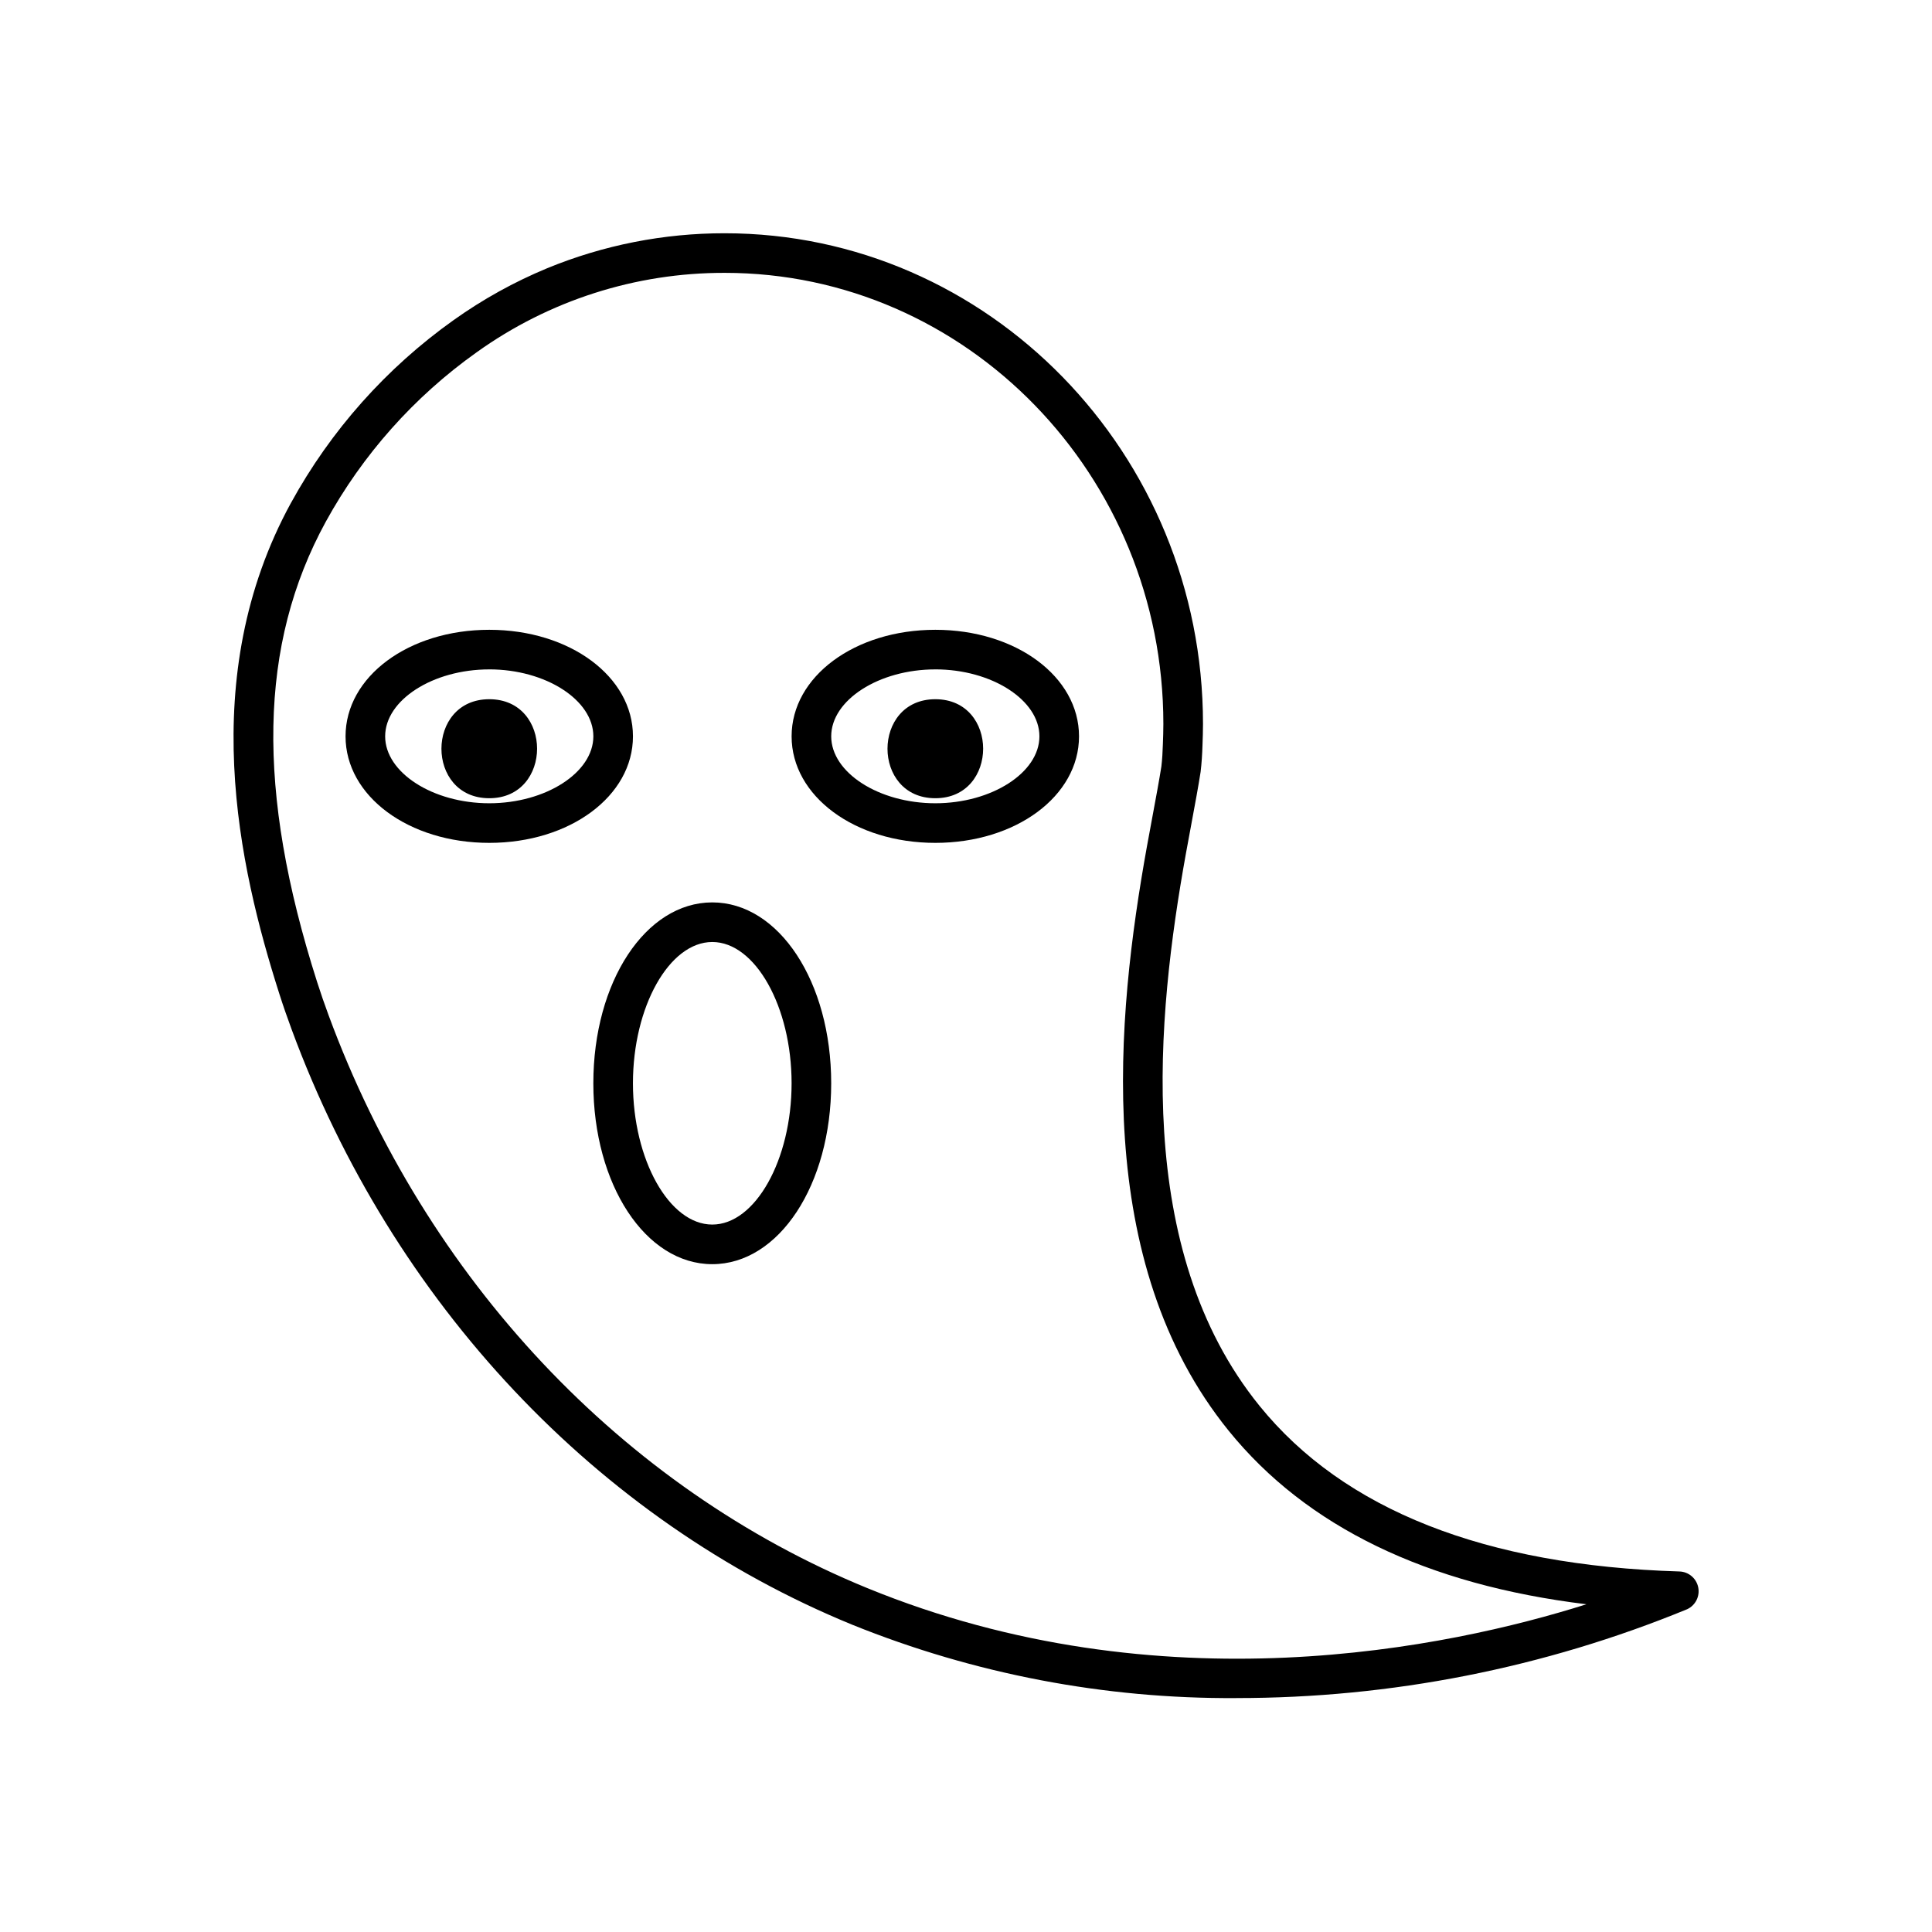
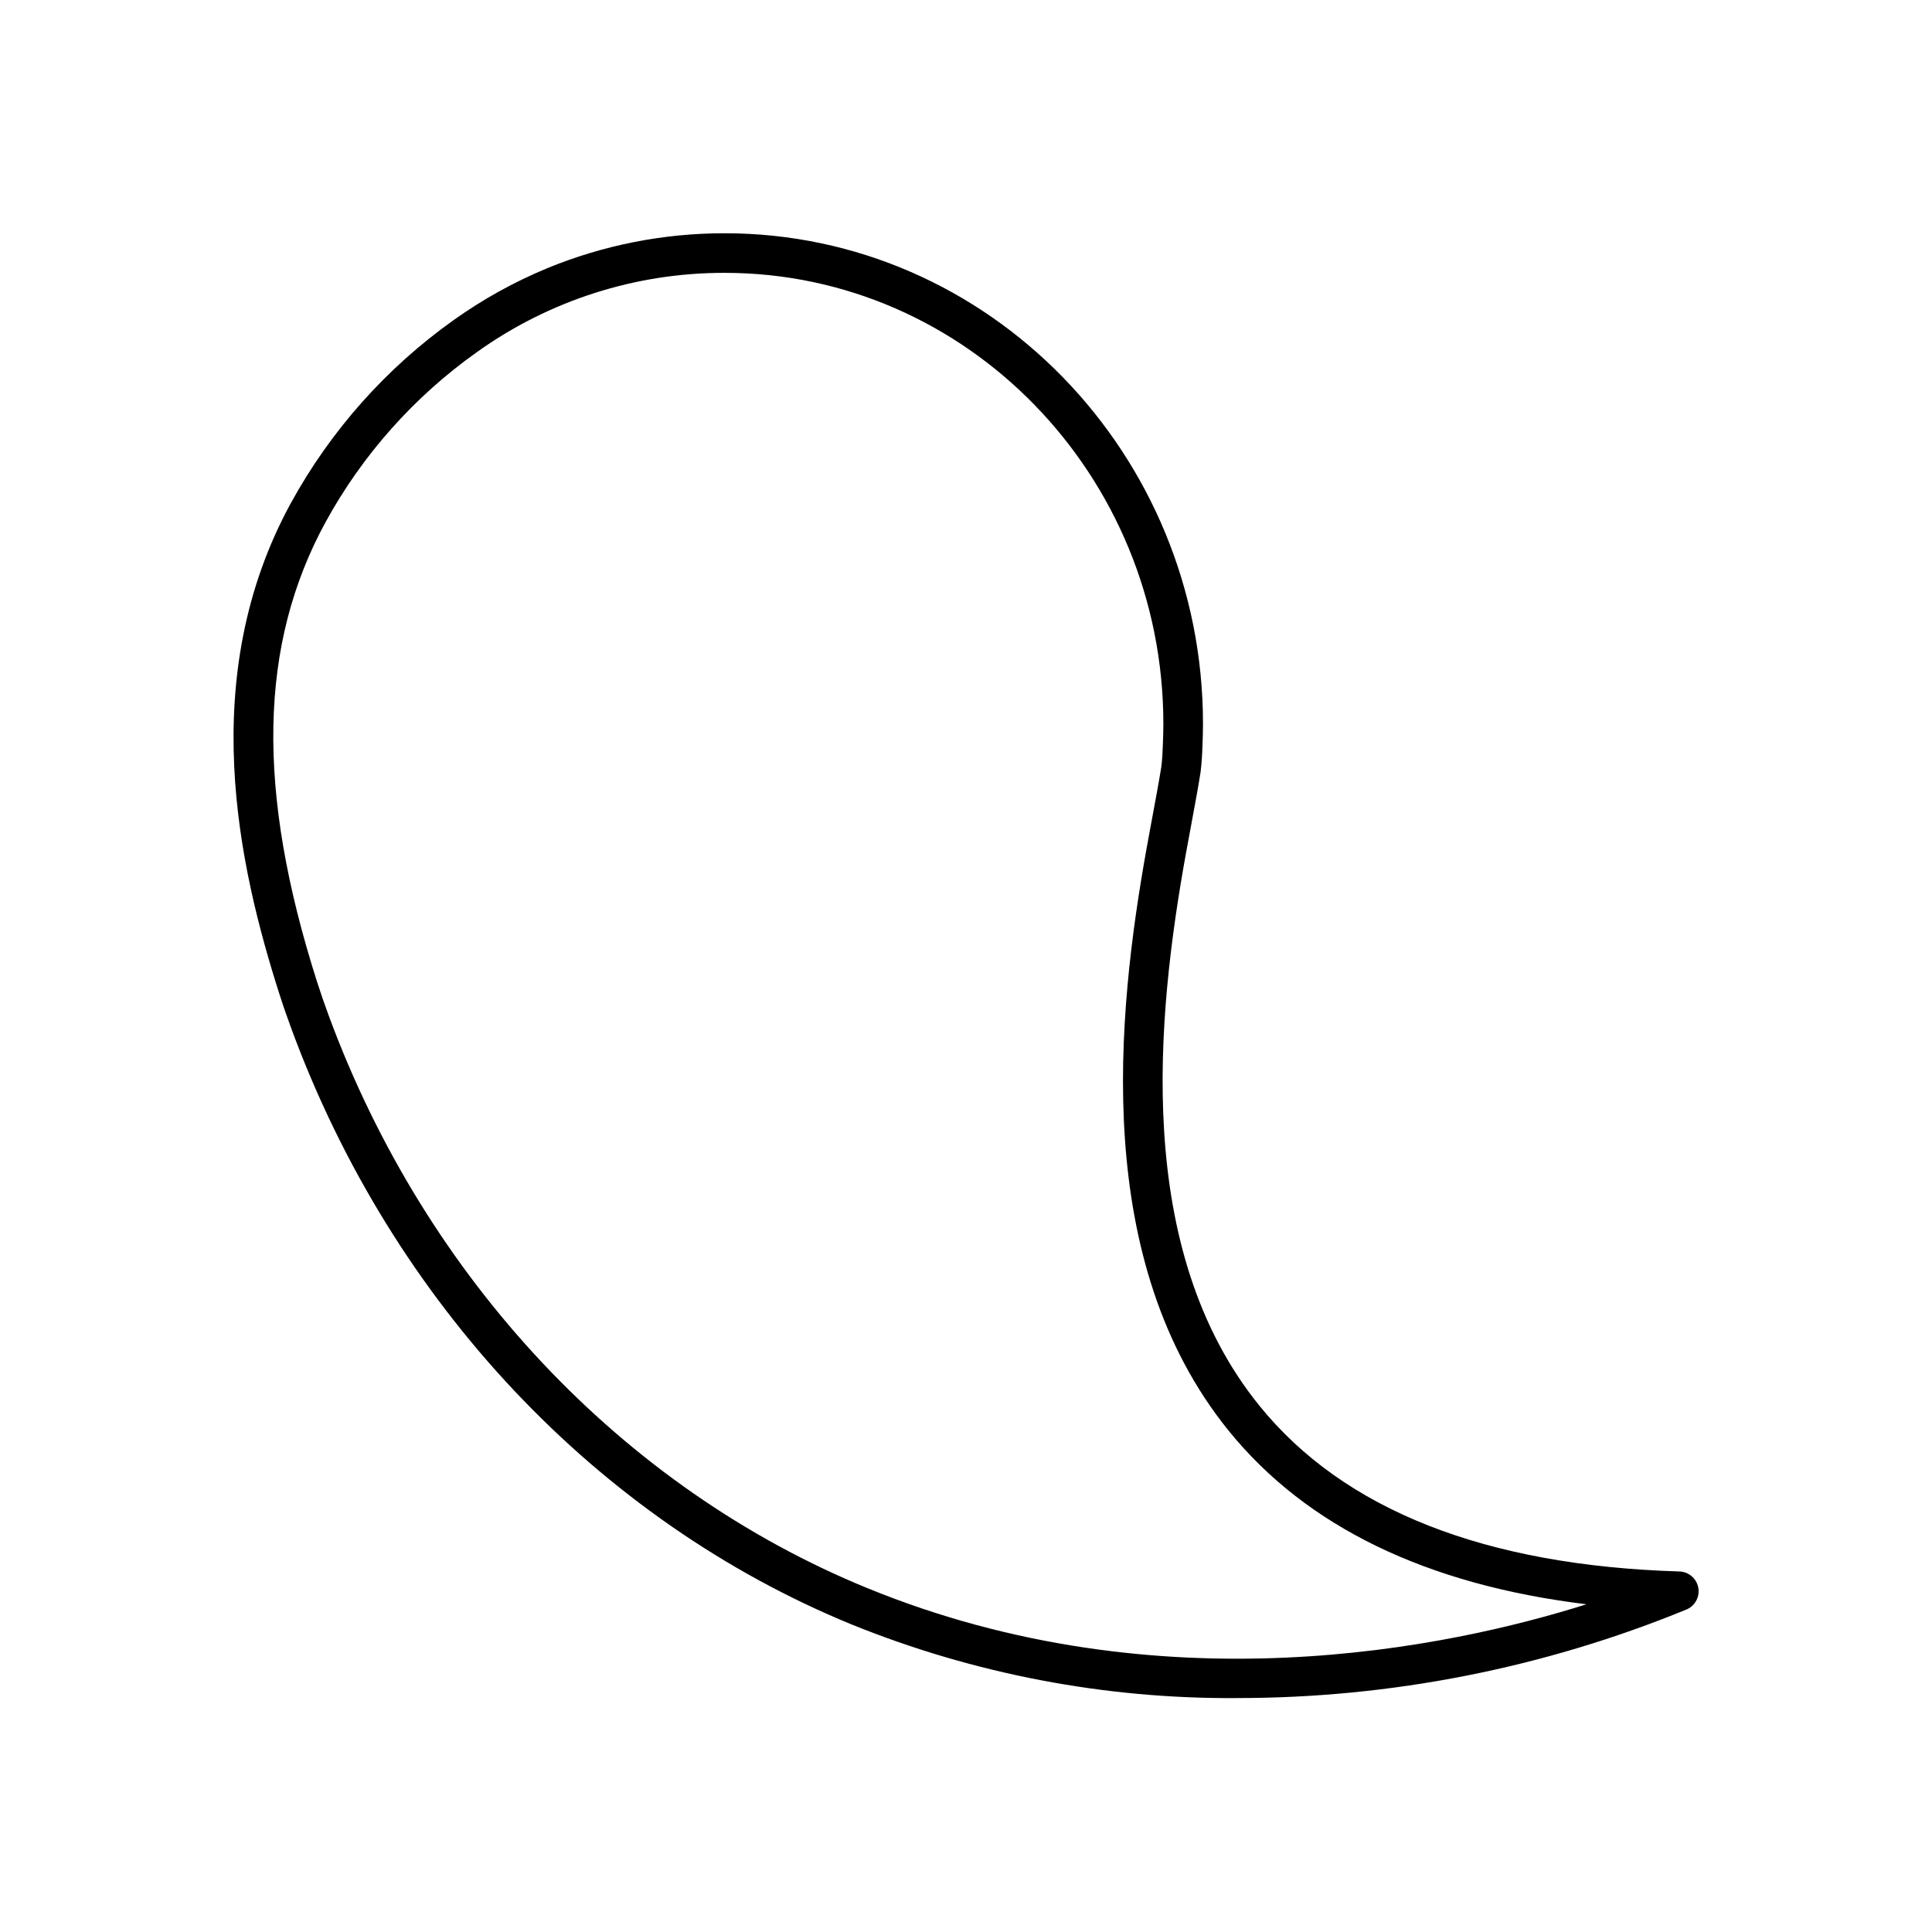
<svg xmlns="http://www.w3.org/2000/svg" fill="#000000" width="800px" height="800px" version="1.1" viewBox="144 144 512 512">
  <g>
-     <path d="m332.76 479.02c-17.672 0-31.52-21.055-31.52-47.938 0-26.879 13.844-47.938 31.52-47.938 17.672 0 31.516 21.055 31.516 47.938 0.004 26.883-13.84 47.938-31.516 47.938zm0-85.379c-11.395 0-21.023 17.145-21.023 37.441s9.629 37.441 21.023 37.441 21.02-17.145 21.02-37.441c0.004-20.293-9.625-37.441-21.02-37.441z" />
-     <path d="m391.87 367.37c-21.355 0-38.086-12.402-38.086-28.234s16.73-28.234 38.086-28.234c21.355 0 38.082 12.402 38.082 28.234s-16.727 28.234-38.082 28.234zm0-45.973c-14.957 0-27.59 8.121-27.59 17.738 0 9.617 12.637 17.738 27.59 17.738s27.586-8.121 27.586-17.738c0-9.617-12.633-17.742-27.586-17.742zm0 34.141c16.883 0 16.914-26.238 0-26.238-16.883 0-16.914 26.238 0 26.238z" />
-     <path d="m273.66 367.37c-21.355 0-38.086-12.402-38.086-28.234s16.73-28.234 38.086-28.234 38.082 12.402 38.082 28.234c0.004 15.832-16.727 28.234-38.082 28.234zm0-45.973c-14.957 0-27.59 8.121-27.59 17.738 0 9.617 12.637 17.738 27.59 17.738s27.586-8.121 27.586-17.738c0.004-9.617-12.629-17.742-27.586-17.742zm0 34.141c16.883 0 16.914-26.238 0-26.238-16.883 0-16.914 26.238 0 26.238z" />
    <path d="m471.61 594.01c-34.863 0.219-69.43-6.387-101.75-19.438-67.668-27.715-121.83-85.242-148.6-157.84-1.145-3.094-2.223-6.188-3.231-9.352-10.77-33.734-22.164-83.93 3.086-130.12l0.004 0.004c10.531-19.195 25.273-35.762 43.117-48.449 7.711-5.496 16.02-10.102 24.766-13.727 14.926-6.141 30.914-9.289 47.055-9.27 69.887 0 126.75 58.332 126.75 130.03 0 1.902-0.066 3.797-0.137 5.699-0.07 2.297-0.215 4.695-0.496 7.019-0.582 3.742-1.457 8.473-2.504 14.098l-1.418 7.684c-7.715 42.902-14.086 104.76 19.559 146.25 22.332 27.543 59.762 42.301 111.25 43.859h0.004c2.43 0.074 4.488 1.809 4.977 4.188 0.492 2.383-0.719 4.785-2.918 5.812-37.914 15.578-78.516 23.578-119.5 23.547zm-135.56-377.7c-23.582-0.047-46.582 7.32-65.746 21.062-16.547 11.762-30.219 27.121-39.984 44.918-17.746 32.469-18.477 71.203-2.297 121.9 0.961 3.012 1.984 5.957 3.074 8.906 25.758 69.844 77.781 125.16 142.73 151.76 77.98 31.93 154.16 15.793 190.6 4.293-42.383-5.16-74.199-20.559-94.777-45.941-36.355-44.832-29.812-109.78-21.73-154.73l1.426-7.731c1.023-5.504 1.883-10.137 2.43-13.625 0.219-1.836 0.34-3.902 0.398-5.91 0.066-1.816 0.129-3.59 0.129-5.363 0-65.91-52.148-119.54-116.25-119.54z" />
  </g>
</svg>